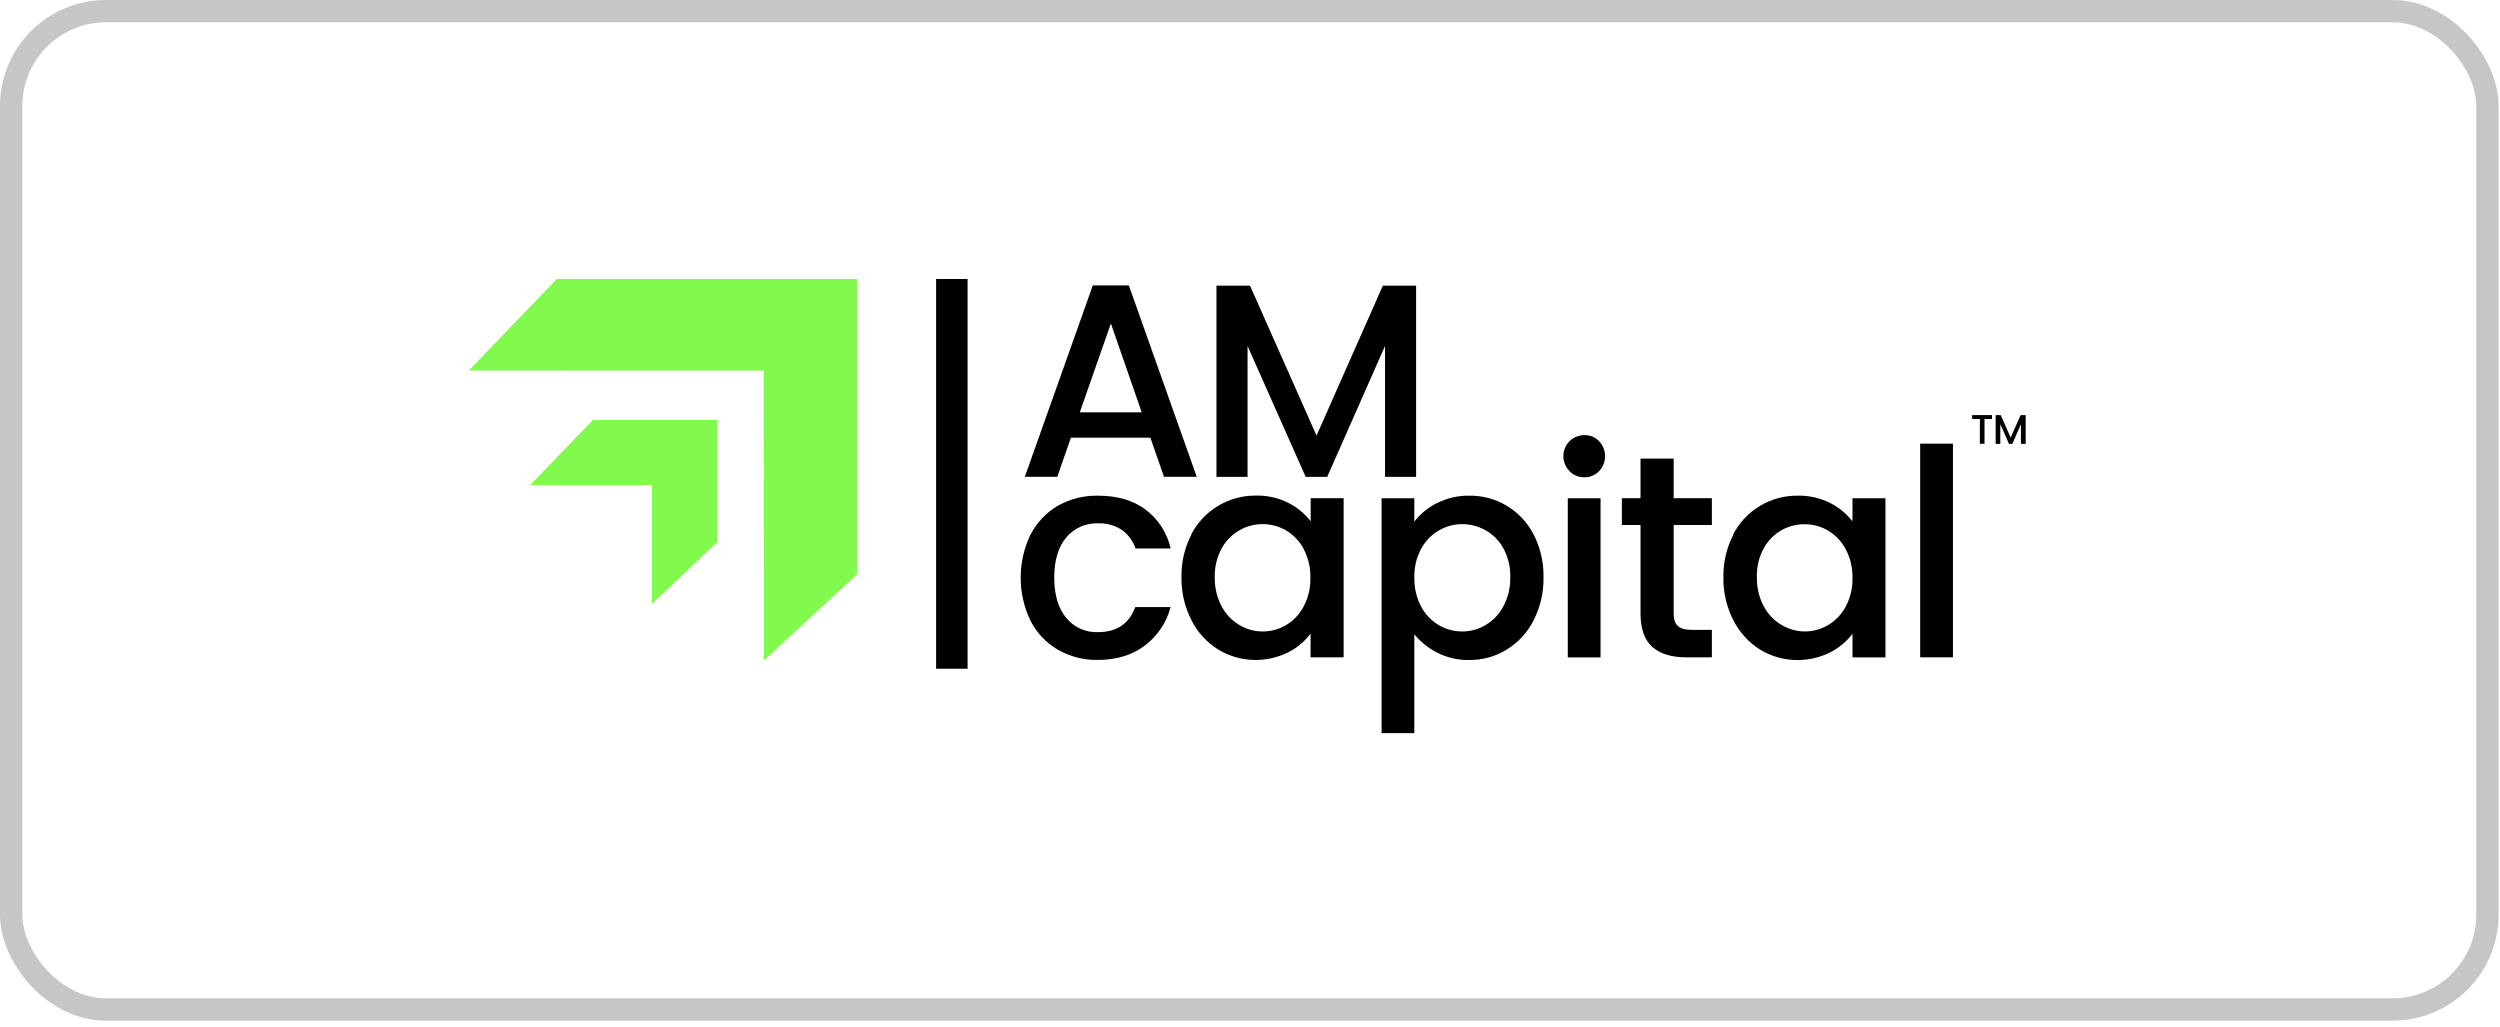
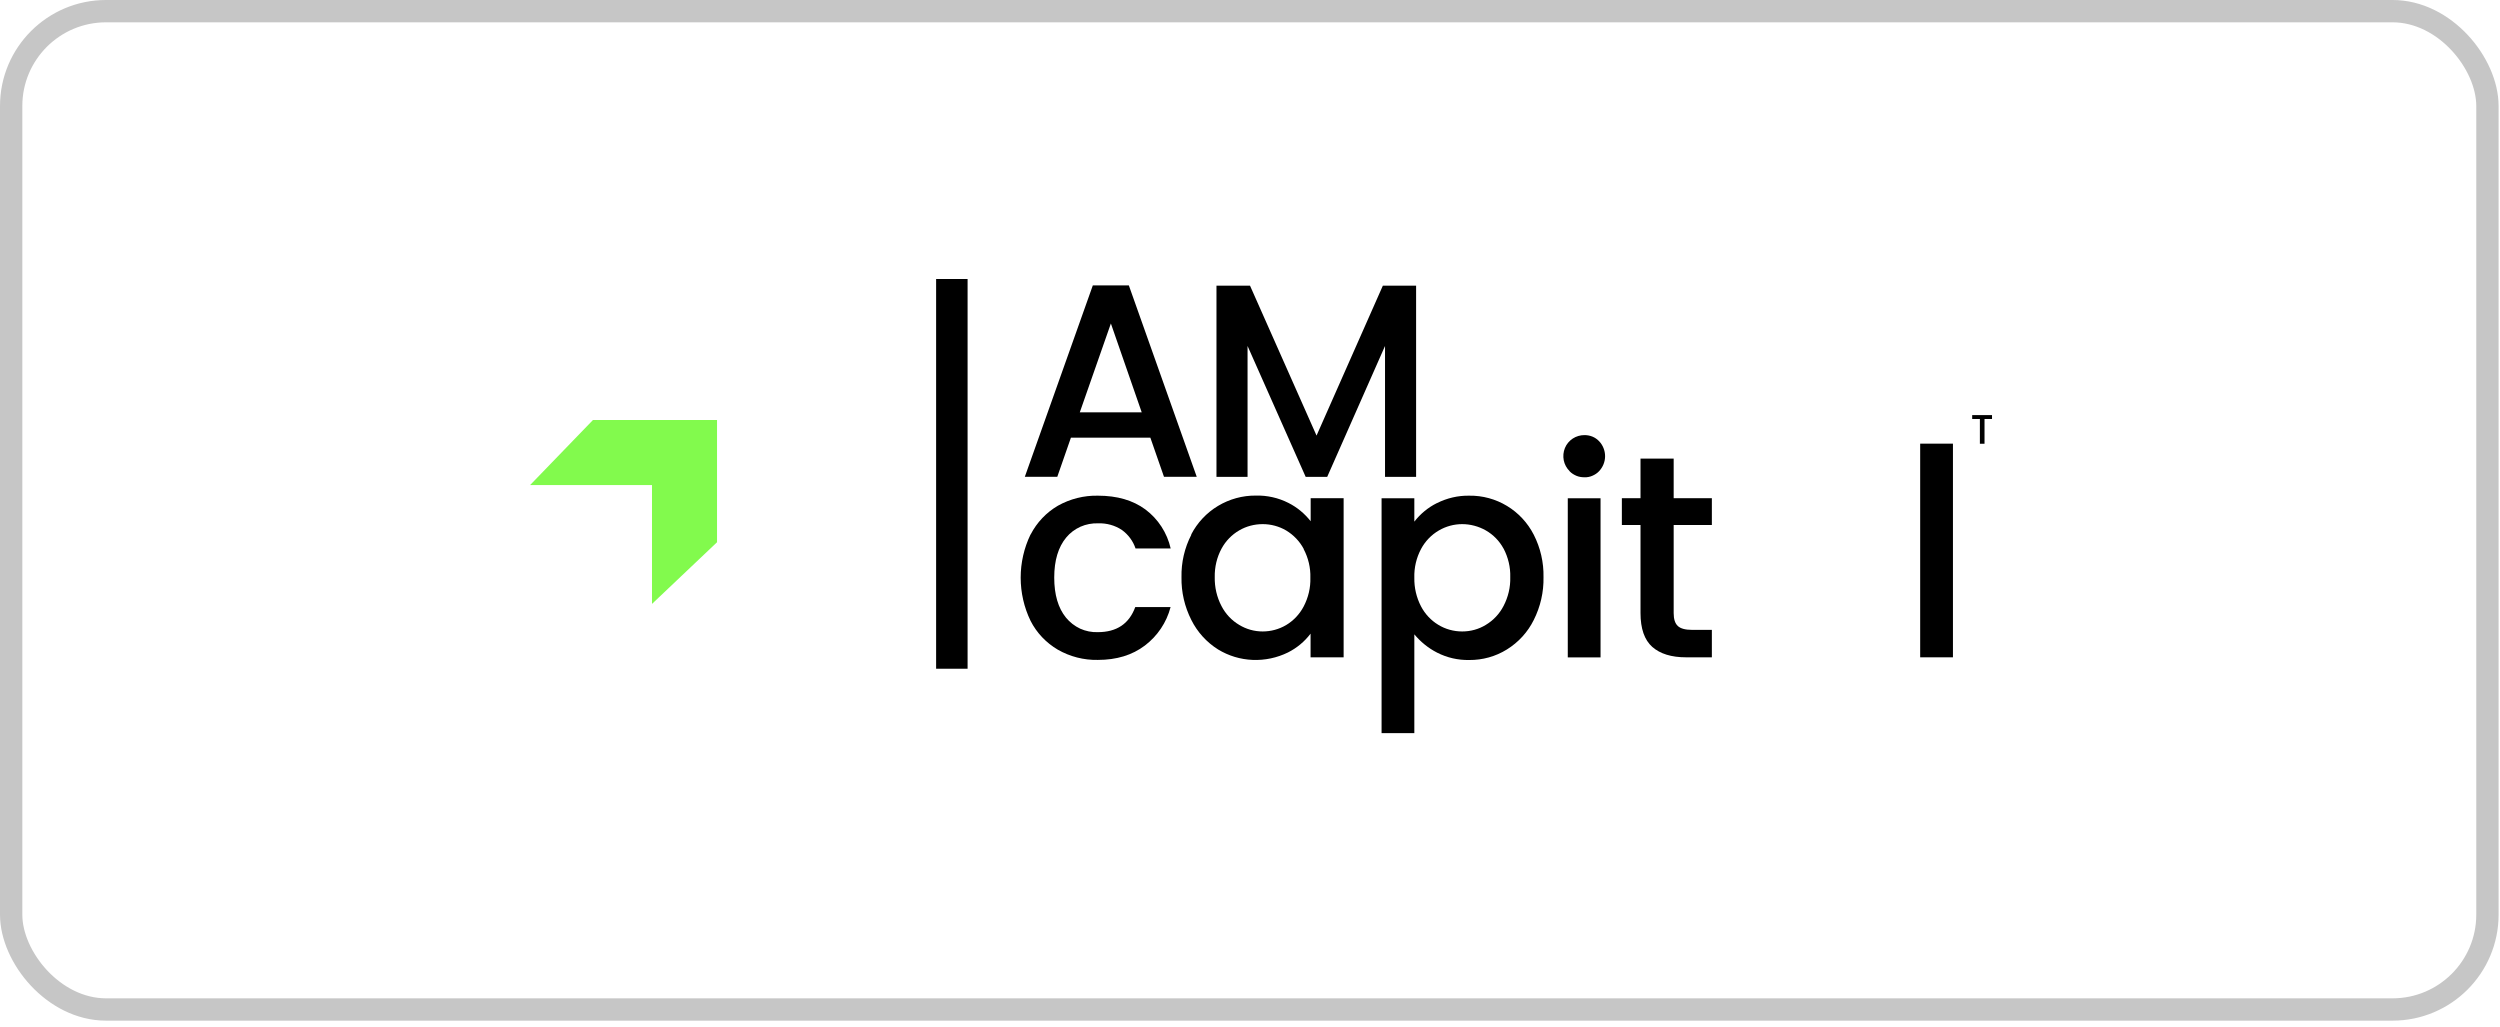
<svg xmlns="http://www.w3.org/2000/svg" width="224" height="92" viewBox="0 0 224 92" fill="none">
  <rect x="1" y="1" width="221.874" height="89.45" rx="8.501" stroke="#616161" stroke-opacity="0.36" stroke-width="2" />
  <g clip-path="url(#clip0_626_679)">
    <path d="M58.419 54.11V43.459H47.499L53.132 37.63H64.246V48.584L58.419 54.11Z" fill="#82FA4D" />
-     <path d="M68.446 59.181L76.784 51.463V25H49.887L42 33.2L68.42 33.209L68.446 59.181Z" fill="#82FA4D" />
    <path d="M86.696 25H83.876V59.921H86.696V25Z" fill="black" />
    <path d="M102.294 36.934L99.535 28.984L96.75 36.943H102.302L102.294 36.934ZM103.072 39.216H95.954L94.734 42.719H91.825L97.917 25.57H101.144L107.227 42.719H104.292L103.072 39.216Z" fill="black" />
    <path d="M126.883 25.597V42.728H124.098V30.998L118.917 42.728H116.989L111.781 30.998V42.728H108.996V25.597H112.002L117.962 39.029L123.903 25.597H126.883Z" fill="black" />
    <path d="M92.346 47.889C92.903 46.81 93.752 45.919 94.787 45.313C95.883 44.698 97.121 44.386 98.376 44.413C100.092 44.413 101.506 44.822 102.621 45.642C103.77 46.498 104.575 47.746 104.893 49.145H101.745C101.524 48.477 101.091 47.898 100.525 47.487C99.897 47.069 99.146 46.864 98.394 46.89C97.855 46.873 97.315 46.971 96.811 47.193C96.316 47.416 95.874 47.746 95.529 48.165C94.822 49.02 94.459 50.215 94.459 51.748C94.459 53.281 94.813 54.484 95.512 55.34C95.856 55.759 96.29 56.097 96.785 56.329C97.28 56.552 97.819 56.659 98.359 56.641C100.056 56.641 101.17 55.892 101.719 54.395H104.884C104.522 55.777 103.708 56.989 102.576 57.844C101.445 58.7 100.048 59.128 98.368 59.128C97.112 59.155 95.865 58.834 94.778 58.21C93.734 57.595 92.885 56.704 92.337 55.625C91.754 54.422 91.453 53.094 91.453 51.757C91.453 50.42 91.754 49.092 92.337 47.889H92.346Z" fill="black" />
    <path d="M116.817 49.19C116.454 48.504 115.906 47.933 115.243 47.532C114.606 47.158 113.881 46.962 113.139 46.962C112.405 46.962 111.671 47.149 111.034 47.523C110.371 47.907 109.823 48.468 109.452 49.154C109.027 49.939 108.824 50.821 108.841 51.712C108.824 52.613 109.027 53.504 109.443 54.297C109.805 55.001 110.353 55.59 111.034 55.991C111.662 56.374 112.387 56.579 113.13 56.579C113.873 56.579 114.598 56.383 115.234 56.008C115.906 55.608 116.446 55.028 116.808 54.342C117.224 53.548 117.436 52.666 117.409 51.766C117.436 50.875 117.224 49.983 116.808 49.199L116.817 49.19ZM106.728 47.898C107.276 46.837 108.108 45.946 109.133 45.331C110.159 44.716 111.326 44.395 112.511 44.404C113.528 44.377 114.536 44.6 115.446 45.063C116.225 45.456 116.897 46.017 117.436 46.703V44.636H120.389V58.896H117.427V56.775C116.888 57.488 116.198 58.059 115.402 58.46C114.421 58.941 113.333 59.173 112.237 59.128C111.14 59.084 110.079 58.763 109.142 58.192C108.116 57.55 107.285 56.633 106.746 55.554C106.145 54.368 105.835 53.049 105.862 51.712C105.835 50.393 106.136 49.083 106.746 47.907L106.728 47.898Z" fill="black" />
    <path d="M134.717 49.154C134.346 48.468 133.798 47.907 133.126 47.523C132.48 47.158 131.746 46.962 131.012 46.962C130.279 46.962 129.554 47.158 128.917 47.532C128.245 47.924 127.697 48.495 127.325 49.19C126.91 49.974 126.698 50.857 126.724 51.757C126.706 52.648 126.91 53.539 127.325 54.333C127.679 55.01 128.21 55.581 128.855 55.973C129.501 56.374 130.252 56.579 131.012 56.579C131.755 56.579 132.489 56.383 133.126 55.991C133.798 55.59 134.355 55.001 134.717 54.297C135.133 53.504 135.345 52.613 135.319 51.712C135.345 50.821 135.133 49.939 134.717 49.145V49.154ZM128.749 45.081C129.651 44.627 130.641 44.395 131.649 44.413C132.834 44.395 134.01 44.716 135.027 45.331C136.044 45.946 136.875 46.837 137.423 47.907C138.024 49.083 138.325 50.393 138.298 51.712C138.325 53.049 138.024 54.359 137.423 55.554C136.884 56.641 136.052 57.55 135.018 58.192C134.001 58.825 132.834 59.146 131.64 59.137C130.641 59.155 129.66 58.932 128.767 58.477C127.98 58.076 127.29 57.515 126.724 56.837V65.688H123.789V44.644H126.724V46.739C127.263 46.044 127.953 45.473 128.74 45.081H128.749Z" fill="black" />
    <path d="M143.409 44.644V58.905H140.473V44.644H143.409ZM140.632 42.211C140.367 41.944 140.182 41.605 140.111 41.24C140.04 40.874 140.075 40.491 140.217 40.143C140.358 39.796 140.606 39.502 140.915 39.297C141.225 39.092 141.596 38.985 141.968 38.985C142.215 38.985 142.454 39.029 142.675 39.118C142.896 39.207 143.108 39.35 143.276 39.528C143.621 39.885 143.816 40.375 143.816 40.874C143.816 41.373 143.621 41.855 143.276 42.22C143.108 42.398 142.905 42.532 142.675 42.63C142.454 42.728 142.206 42.773 141.968 42.764C141.72 42.764 141.472 42.728 141.243 42.63C141.013 42.532 140.8 42.398 140.632 42.22V42.211Z" fill="black" />
    <path d="M149.961 47.051V54.939C149.961 55.474 150.084 55.857 150.332 56.089C150.58 56.321 151.004 56.436 151.605 56.436H153.383V58.896H151.075C149.757 58.896 148.749 58.584 148.042 57.961C147.343 57.337 146.99 56.329 146.99 54.93V47.042H145.319V44.636H146.99V41.088H149.961V44.636H153.383V47.042H149.961V47.051Z" fill="black" />
-     <path d="M165.364 49.19C165.001 48.504 164.453 47.933 163.781 47.532C163.144 47.158 162.428 46.971 161.694 46.971C160.96 46.971 160.227 47.158 159.59 47.523C158.927 47.907 158.379 48.477 158.016 49.154C157.6 49.939 157.388 50.812 157.415 51.704C157.397 52.604 157.6 53.495 158.016 54.288C158.379 54.992 158.927 55.581 159.608 55.982C160.235 56.365 160.96 56.57 161.694 56.579C162.437 56.579 163.162 56.383 163.799 56.009C164.471 55.608 165.019 55.028 165.381 54.342C165.797 53.549 166.009 52.666 165.983 51.766C166 50.866 165.788 49.974 165.364 49.19ZM155.284 47.898C155.832 46.837 156.663 45.946 157.689 45.331C158.715 44.716 159.882 44.395 161.075 44.413C162.083 44.386 163.083 44.618 163.993 45.072C164.771 45.465 165.443 46.026 165.983 46.712V44.645H168.936V58.905H165.983V56.784C165.443 57.497 164.745 58.068 163.958 58.469C162.976 58.95 161.889 59.182 160.792 59.137C159.696 59.093 158.635 58.772 157.698 58.201C156.672 57.559 155.85 56.641 155.302 55.563C154.7 54.377 154.391 53.058 154.417 51.721C154.391 50.402 154.7 49.092 155.302 47.916L155.284 47.898Z" fill="black" />
    <path d="M174.984 39.751H172.048V58.896H174.984V39.751Z" fill="black" />
    <path d="M178.485 37.193V37.541H177.813V39.76H177.397V37.541H176.708V37.193H178.485Z" fill="black" />
-     <path d="M181.5 37.193V39.769H181.076V38.004L180.307 39.769H180.006L179.228 38.004V39.769H178.812V37.193H179.263L180.156 39.208L181.049 37.193H181.5Z" fill="black" />
  </g>
  <defs>
    <clipPath id="clip0_626_679">
      <rect width="139.704" height="41" fill="white" transform="translate(42 25)" />
    </clipPath>
  </defs>
</svg>